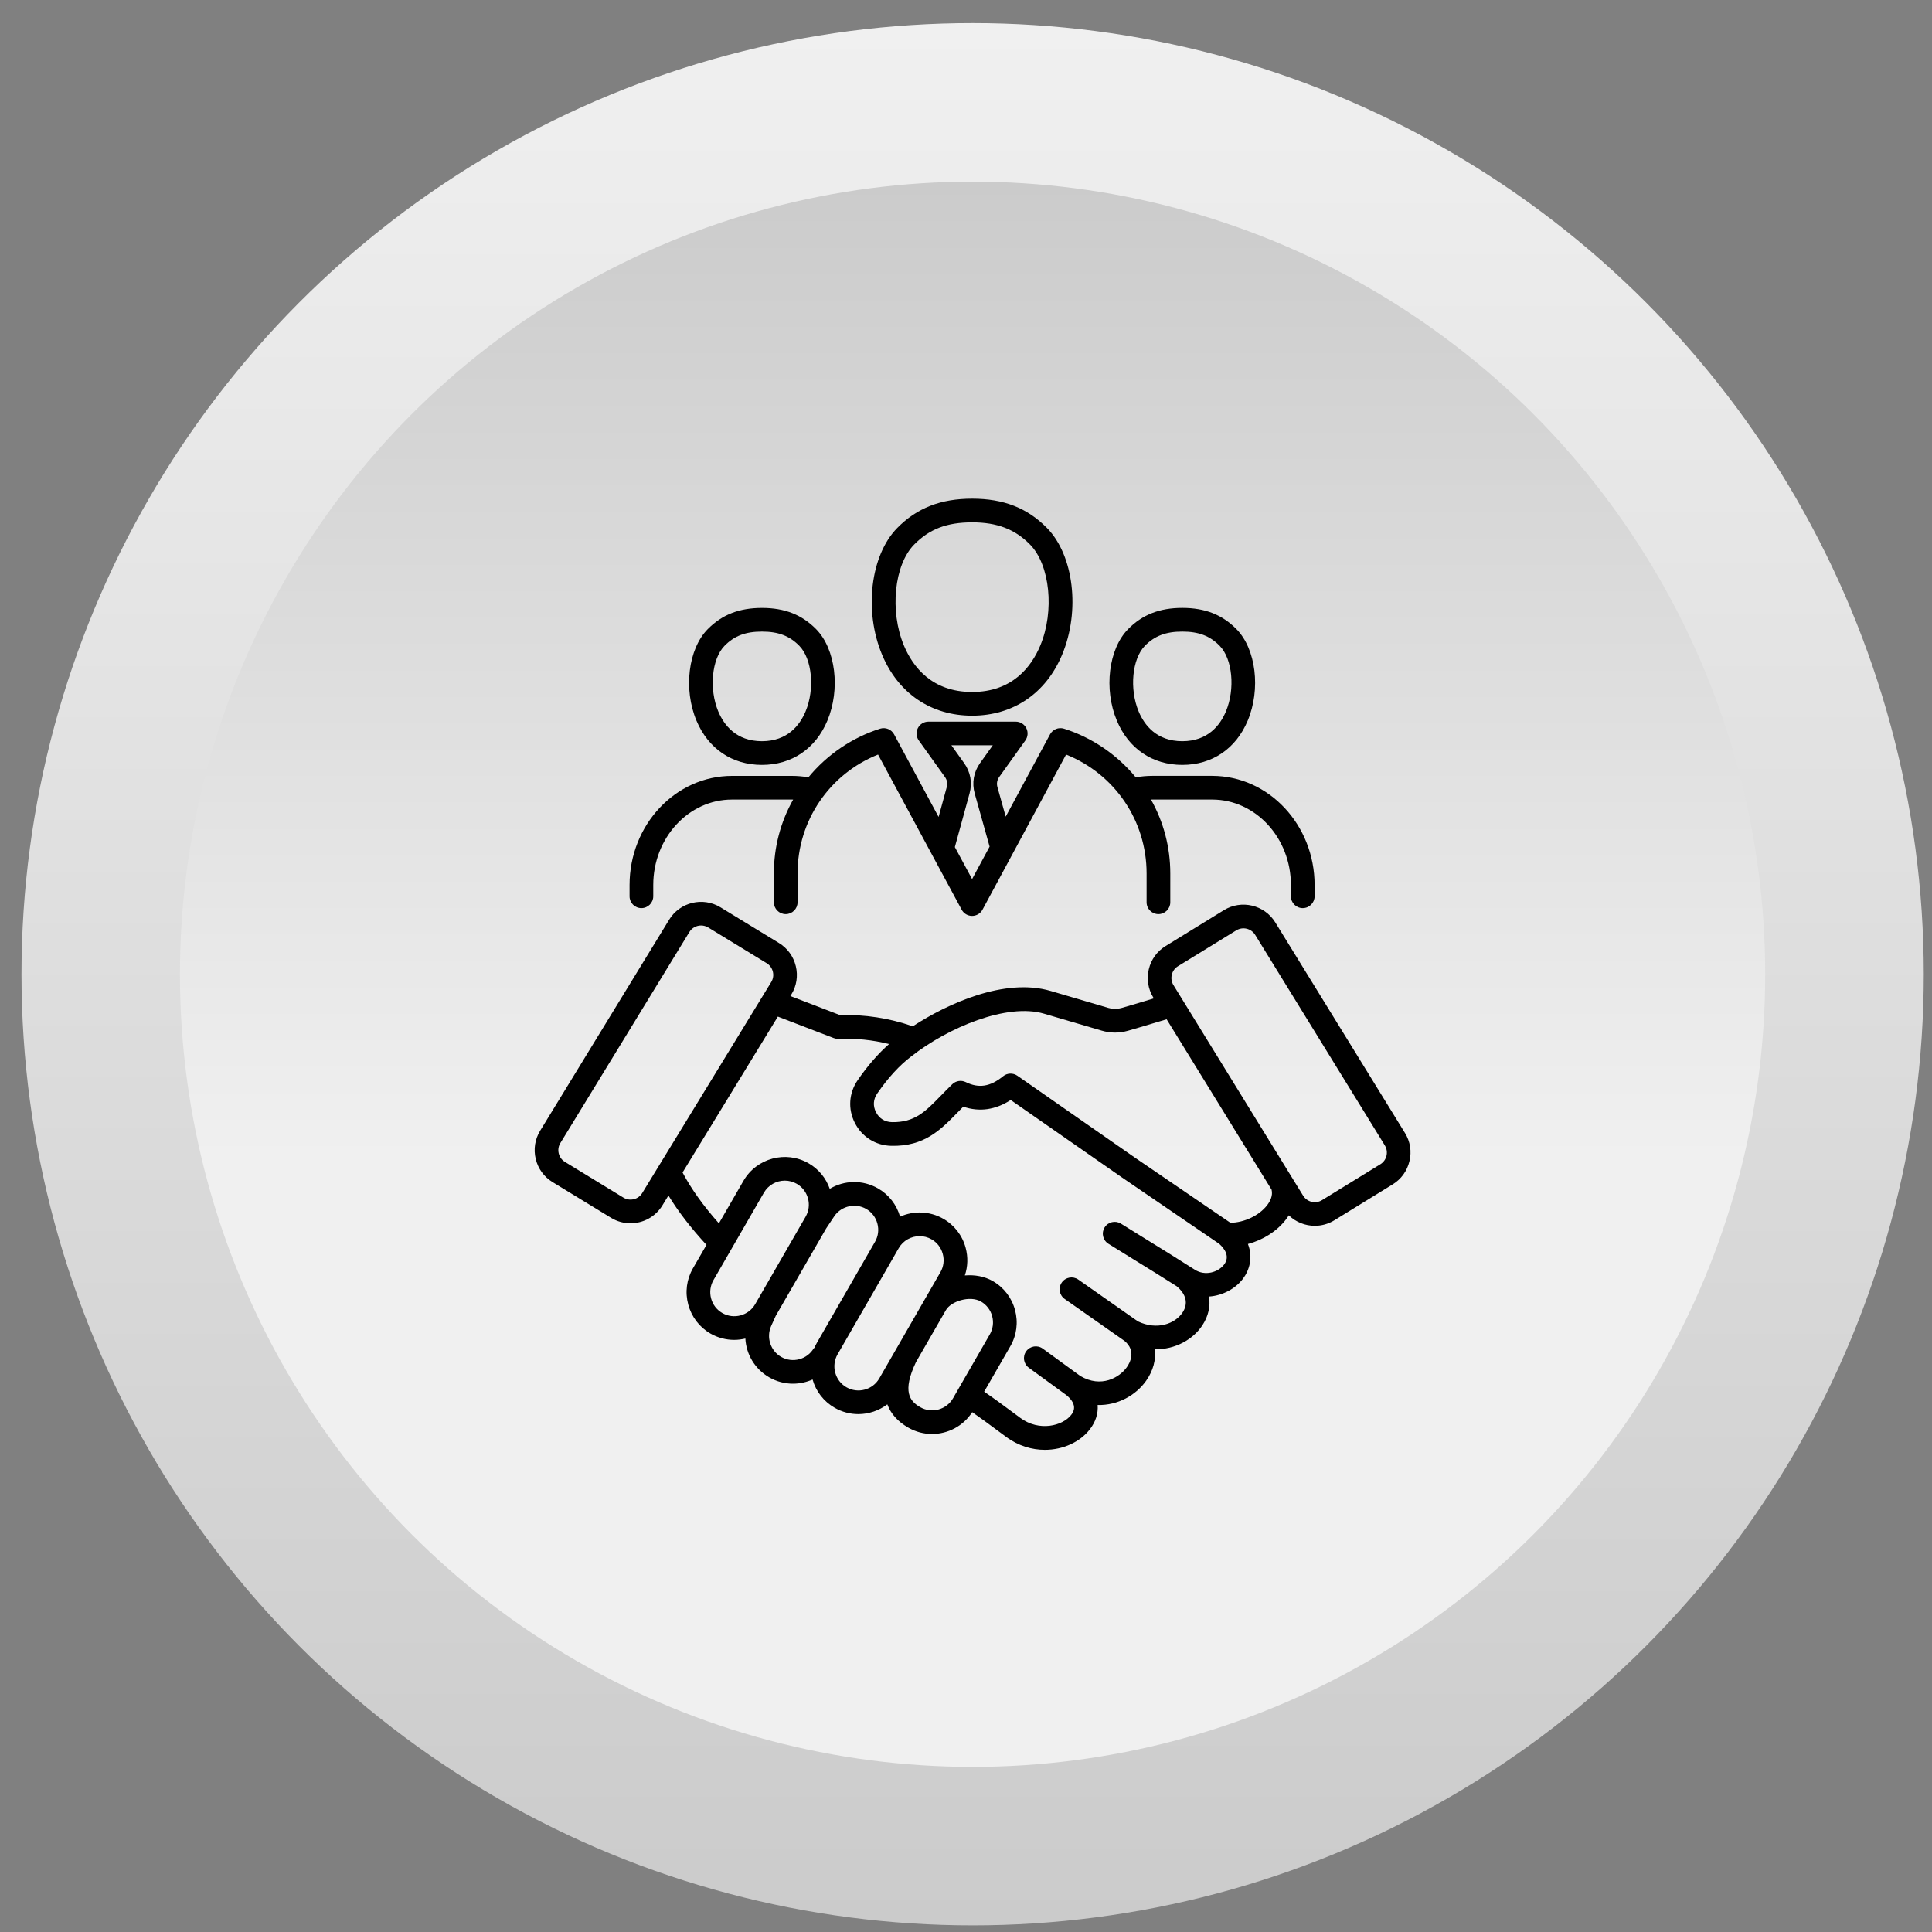
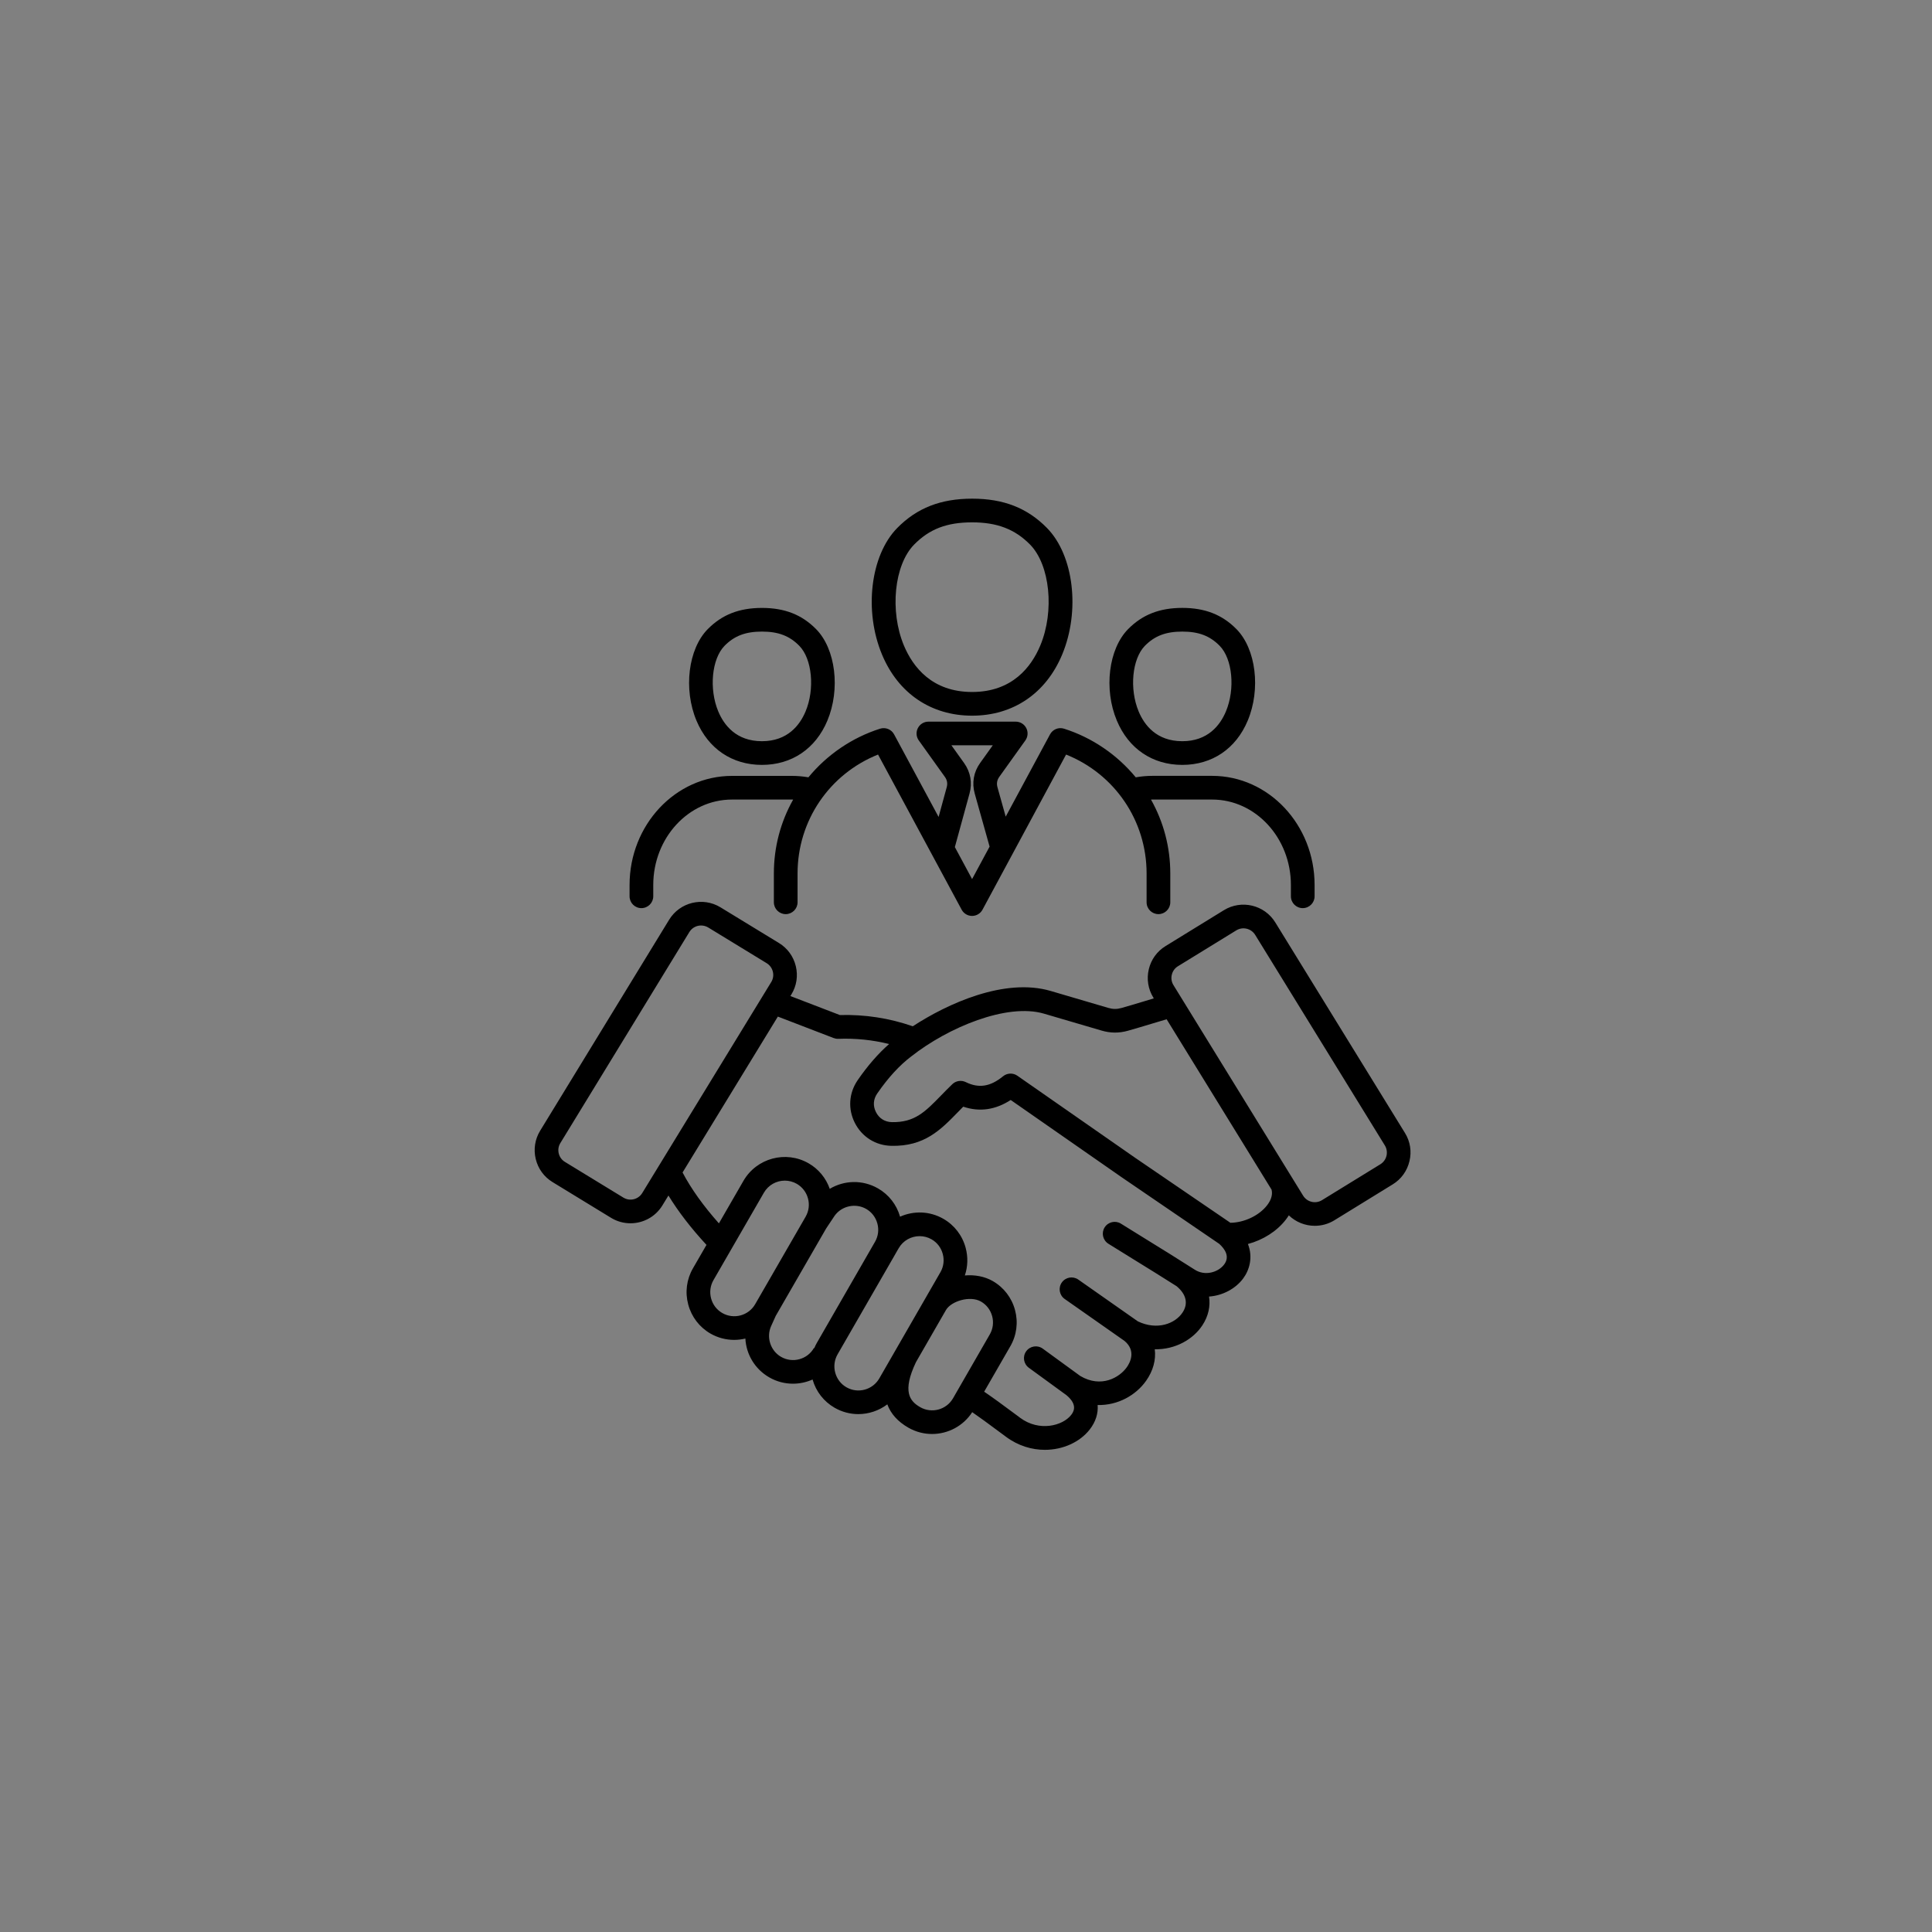
<svg xmlns="http://www.w3.org/2000/svg" width="65" height="65" viewBox="0 0 65 65" fill="none">
  <rect x="0" y="0" width="65" height="65" fill="#808080" stroke="none" />
-   <circle cx="32.723" cy="32.777" r="32" fill="url(#paint0_linear_4247_33760)" />
-   <circle cx="32.721" cy="32.778" r="26.667" fill="url(#paint1_linear_4247_33760)" />
  <g clip-path="url(#clip0_4247_33760)">
    <path d="M39.777 25.734C40.779 25.734 41.582 25.192 41.978 24.245C42.422 23.186 42.257 21.835 41.601 21.168C41.121 20.68 40.541 20.452 39.778 20.452C39.013 20.452 38.432 20.68 37.952 21.168C37.297 21.834 37.13 23.186 37.575 24.244C37.971 25.191 38.774 25.734 39.777 25.734ZM38.519 21.727C38.849 21.392 39.226 21.249 39.778 21.249C40.328 21.249 40.704 21.392 41.034 21.727C41.466 22.166 41.562 23.179 41.244 23.937C41.053 24.393 40.643 24.937 39.777 24.937C38.91 24.937 38.5 24.394 38.309 23.937C37.992 23.179 38.088 22.167 38.519 21.727ZM21.579 30.553C21.799 30.553 21.978 30.375 21.978 30.155V29.775C21.978 28.19 23.166 26.9 24.627 26.9H26.642C26.656 26.9 26.67 26.901 26.685 26.901C26.259 27.658 26.036 28.505 26.036 29.386V30.357C26.036 30.576 26.215 30.755 26.434 30.755C26.654 30.755 26.833 30.576 26.833 30.357V29.386C26.833 27.608 27.908 26.039 29.541 25.386L32.354 30.606C32.423 30.735 32.558 30.815 32.704 30.815C32.85 30.815 32.986 30.735 33.055 30.606L35.867 25.386C37.5 26.039 38.576 27.608 38.576 29.386V30.357C38.576 30.576 38.754 30.755 38.974 30.755C39.194 30.755 39.373 30.576 39.373 30.357V29.386C39.373 28.505 39.149 27.658 38.724 26.901C38.739 26.901 38.753 26.9 38.767 26.9H40.782C42.242 26.9 43.431 28.19 43.431 29.775V30.155C43.431 30.375 43.609 30.553 43.829 30.553C44.049 30.553 44.228 30.375 44.228 30.155V29.775C44.228 27.75 42.682 26.103 40.782 26.103H38.767C38.581 26.103 38.394 26.12 38.211 26.152C37.583 25.389 36.735 24.812 35.798 24.516C35.615 24.458 35.418 24.538 35.327 24.707L33.836 27.475L33.559 26.487C33.523 26.359 33.544 26.243 33.621 26.135L34.498 24.91C34.584 24.788 34.596 24.629 34.528 24.496C34.46 24.363 34.323 24.279 34.173 24.279H31.235C31.086 24.279 30.949 24.363 30.881 24.496C30.812 24.629 30.824 24.789 30.911 24.91L31.789 26.137C31.866 26.245 31.886 26.359 31.851 26.487L31.578 27.485L30.081 24.707C29.99 24.538 29.793 24.459 29.61 24.516C28.674 24.812 27.826 25.389 27.198 26.152C27.015 26.12 26.828 26.104 26.642 26.104H24.627C22.727 26.104 21.181 27.751 21.181 29.776V30.156C21.181 30.375 21.36 30.553 21.579 30.553ZM32.437 25.673L32.009 25.075H33.401L32.975 25.67C32.757 25.974 32.693 26.341 32.794 26.701L33.294 28.483L32.705 29.576L32.125 28.499L32.619 26.696C32.718 26.339 32.653 25.976 32.437 25.673ZM25.634 25.734C26.637 25.734 27.44 25.192 27.836 24.245C28.279 23.186 28.114 21.835 27.459 21.169C26.978 20.68 26.399 20.453 25.636 20.453C24.87 20.453 24.29 20.68 23.809 21.169C23.154 21.835 22.988 23.187 23.432 24.245C23.829 25.191 24.631 25.734 25.634 25.734ZM24.377 21.727C24.707 21.392 25.083 21.249 25.636 21.249C26.186 21.249 26.561 21.392 26.891 21.727C27.323 22.166 27.42 23.179 27.102 23.937C26.91 24.393 26.501 24.937 25.634 24.937C24.768 24.937 24.358 24.394 24.166 23.937C23.849 23.179 23.945 22.167 24.377 21.727ZM32.706 24.078C34.084 24.078 35.187 23.331 35.733 22.028C36.35 20.554 36.127 18.681 35.224 17.763C34.563 17.09 33.763 16.777 32.708 16.777C31.649 16.777 30.848 17.091 30.187 17.763C29.284 18.681 29.059 20.554 29.677 22.028C30.223 23.331 31.327 24.078 32.706 24.078ZM30.755 18.322C31.27 17.798 31.855 17.574 32.708 17.574C33.546 17.574 34.147 17.804 34.656 18.322C35.327 19.005 35.484 20.561 34.998 21.721C34.7 22.432 34.06 23.281 32.706 23.281C31.351 23.281 30.711 22.432 30.412 21.72C29.927 20.561 30.083 19.004 30.755 18.322ZM47.27 38.12L42.906 31.034C42.543 30.444 41.767 30.259 41.177 30.622L39.212 31.831C38.927 32.006 38.727 32.283 38.65 32.61C38.572 32.937 38.626 33.275 38.801 33.56L38.819 33.589C38.72 33.619 38.619 33.65 38.519 33.68C38.244 33.763 37.958 33.849 37.729 33.913C37.574 33.956 37.443 33.955 37.289 33.91L35.35 33.34C33.796 32.884 31.865 33.773 30.71 34.528C29.909 34.252 29.105 34.128 28.256 34.15L26.592 33.511L26.626 33.455C26.801 33.17 26.853 32.832 26.774 32.505C26.695 32.178 26.494 31.902 26.209 31.728L24.24 30.526C23.649 30.165 22.873 30.352 22.512 30.944L18.172 38.043C17.998 38.328 17.945 38.666 18.024 38.993C18.103 39.32 18.304 39.596 18.59 39.77L20.558 40.972C20.762 41.097 20.988 41.156 21.212 41.156C21.636 41.156 22.05 40.942 22.286 40.554L22.489 40.222C22.822 40.767 23.25 41.322 23.769 41.883L23.313 42.672C23.1 43.042 23.043 43.475 23.155 43.89C23.266 44.305 23.532 44.652 23.902 44.866C24.155 45.011 24.43 45.079 24.702 45.079C24.828 45.079 24.954 45.063 25.077 45.034C25.105 45.562 25.393 46.059 25.881 46.34C26.132 46.485 26.407 46.553 26.679 46.553C26.907 46.553 27.131 46.504 27.338 46.412C27.453 46.816 27.716 47.153 28.079 47.362C28.331 47.507 28.605 47.576 28.877 47.576C29.227 47.576 29.571 47.461 29.853 47.248C29.97 47.566 30.206 47.829 30.56 48.032C30.811 48.176 31.086 48.245 31.358 48.245C31.888 48.245 32.405 47.982 32.709 47.511C32.911 47.65 33.243 47.889 33.792 48.299L33.843 48.337C34.257 48.645 34.717 48.778 35.153 48.778C35.767 48.778 36.334 48.514 36.66 48.097C36.864 47.837 36.951 47.552 36.929 47.27C37.611 47.288 38.219 46.938 38.559 46.456C38.8 46.115 38.895 45.744 38.851 45.395C39.548 45.407 40.149 45.056 40.455 44.585C40.656 44.278 40.727 43.944 40.677 43.621C41.141 43.59 41.571 43.351 41.819 43.021C42.038 42.73 42.161 42.3 41.985 41.853C42.488 41.719 42.955 41.429 43.259 41.035C43.296 40.987 43.329 40.939 43.361 40.889C43.598 41.118 43.914 41.241 44.235 41.241C44.459 41.241 44.687 41.182 44.892 41.056L46.856 39.847C47.142 39.672 47.341 39.395 47.419 39.068C47.499 38.742 47.446 38.404 47.27 38.12ZM21.607 40.139C21.474 40.356 21.19 40.425 20.973 40.292L19.005 39.09C18.901 39.027 18.828 38.926 18.798 38.806C18.769 38.685 18.788 38.562 18.852 38.458L23.193 31.357C23.28 31.215 23.432 31.137 23.587 31.137C23.669 31.137 23.752 31.159 23.827 31.204L25.795 32.406C25.899 32.47 25.972 32.571 26.002 32.691C26.031 32.811 26.012 32.935 25.948 33.039L21.607 40.139ZM24.3 44.175C24.114 44.068 23.98 43.894 23.924 43.684C23.868 43.474 23.896 43.256 24.003 43.07L25.701 40.126C25.852 39.866 26.124 39.721 26.405 39.721C26.542 39.721 26.681 39.756 26.808 39.829C26.994 39.937 27.128 40.111 27.184 40.321C27.24 40.529 27.212 40.746 27.106 40.931C27.106 40.932 27.105 40.933 27.105 40.934L25.407 43.878C25.184 44.265 24.687 44.398 24.3 44.175ZM26.278 45.65C25.923 45.446 25.775 44.994 25.942 44.619L25.951 44.598C26.058 44.358 26.09 44.29 26.099 44.271L27.794 41.332C27.831 41.274 28.05 40.946 28.079 40.904C28.318 40.569 28.785 40.468 29.142 40.673C29.328 40.78 29.462 40.955 29.518 41.164C29.575 41.373 29.547 41.591 29.44 41.777L27.487 45.171C27.451 45.232 27.421 45.295 27.394 45.36L27.383 45.353C27.161 45.739 26.665 45.873 26.278 45.65ZM28.477 46.673C28.29 46.566 28.157 46.391 28.1 46.181C28.044 45.972 28.072 45.754 28.178 45.568L30.132 42.175C30.132 42.174 30.132 42.174 30.132 42.173L30.236 41.994C30.386 41.734 30.659 41.589 30.94 41.589C31.076 41.589 31.215 41.623 31.342 41.696C31.529 41.803 31.662 41.978 31.718 42.187C31.775 42.397 31.747 42.615 31.64 42.801L29.583 46.375C29.36 46.762 28.864 46.896 28.477 46.673ZM30.958 47.342C30.607 47.141 30.348 46.818 30.815 45.831L31.825 44.076C31.997 43.777 32.635 43.578 33.003 43.789C33.19 43.896 33.323 44.071 33.38 44.28C33.436 44.489 33.408 44.708 33.301 44.894L32.064 47.043C31.841 47.431 31.345 47.565 30.958 47.342ZM41.184 42.544C40.986 42.806 40.543 42.939 40.198 42.718C39.649 42.366 39.086 42.018 38.541 41.682C38.264 41.512 37.988 41.34 37.712 41.168C37.526 41.052 37.28 41.109 37.163 41.296C37.047 41.482 37.104 41.728 37.291 41.845C37.567 42.017 37.845 42.189 38.122 42.36C38.604 42.657 39.1 42.964 39.586 43.273C39.91 43.544 39.983 43.856 39.789 44.153C39.54 44.536 38.929 44.767 38.281 44.455L36.278 43.05C36.098 42.924 35.849 42.968 35.723 43.148C35.597 43.328 35.64 43.577 35.821 43.703L37.836 45.116C38.23 45.449 38.02 45.844 37.91 45.999C37.665 46.346 37.048 46.708 36.346 46.294L35.082 45.373C34.904 45.244 34.656 45.283 34.526 45.461C34.397 45.638 34.436 45.887 34.614 46.017L35.882 46.941C36.29 47.282 36.099 47.526 36.035 47.608C35.752 47.969 34.964 48.178 34.321 47.7L34.27 47.661C33.741 47.266 33.364 46.993 33.111 46.822L33.992 45.292C34.205 44.922 34.261 44.489 34.149 44.074C34.037 43.659 33.771 43.313 33.4 43.1C33.123 42.941 32.79 42.883 32.461 42.911C32.562 42.613 32.572 42.292 32.488 41.98C32.376 41.565 32.11 41.219 31.739 41.006C31.276 40.74 30.735 40.731 30.282 40.934C30.166 40.53 29.904 40.192 29.54 39.983C29.019 39.684 28.401 39.706 27.916 39.997C27.789 39.634 27.541 39.332 27.206 39.139C26.439 38.697 25.455 38.962 25.012 39.729L24.187 41.159C23.667 40.574 23.256 40.001 22.964 39.447L26.17 34.202L28.045 34.923C28.096 34.942 28.149 34.952 28.202 34.95C28.791 34.928 29.356 34.987 29.913 35.125C29.547 35.446 29.193 35.852 28.857 36.339C28.558 36.773 28.522 37.312 28.762 37.782C29.002 38.251 29.46 38.539 29.988 38.55C31.1 38.575 31.646 38.013 32.226 37.418C32.285 37.357 32.345 37.295 32.407 37.233C32.953 37.418 33.488 37.342 34.004 37.008L37.738 39.608L41.02 41.848C41.21 42.02 41.386 42.276 41.184 42.544ZM42.63 40.55C42.362 40.898 41.857 41.135 41.395 41.139L38.19 38.952L34.227 36.191C34.081 36.09 33.885 36.097 33.747 36.21C33.317 36.561 32.93 36.622 32.492 36.406C32.342 36.333 32.161 36.36 32.04 36.476C31.902 36.609 31.776 36.737 31.655 36.862C31.122 37.409 30.772 37.767 30.006 37.753C29.769 37.747 29.579 37.628 29.472 37.418C29.364 37.208 29.379 36.984 29.513 36.79C29.88 36.258 30.265 35.839 30.655 35.544C30.657 35.542 30.66 35.541 30.662 35.539C31.894 34.57 33.876 33.737 35.125 34.104L37.063 34.673C37.358 34.76 37.645 34.762 37.941 34.68C38.179 34.614 38.469 34.526 38.749 34.442C38.918 34.391 39.09 34.339 39.25 34.292L42.781 40.025C42.832 40.23 42.729 40.422 42.63 40.55ZM46.647 38.885C46.618 39.005 46.545 39.106 46.441 39.17L44.477 40.378C44.26 40.512 43.976 40.443 43.843 40.228L39.479 33.142C39.415 33.038 39.395 32.915 39.424 32.795C39.452 32.674 39.525 32.573 39.629 32.509L41.594 31.301C41.81 31.168 42.094 31.236 42.228 31.451L46.592 38.537C46.656 38.642 46.675 38.764 46.647 38.885Z" fill="black" />
  </g>
  <defs>
    <linearGradient id="paint0_linear_4247_33760" x1="32.723" y1="0.777" x2="32.723" y2="64.777" gradientUnits="userSpaceOnUse">
      <stop stop-color="#F0F0F0" />
      <stop offset="1" stop-color="#CBCBCB" />
    </linearGradient>
    <linearGradient id="paint1_linear_4247_33760" x1="32.721" y1="6.111" x2="32.721" y2="39" gradientUnits="userSpaceOnUse">
      <stop stop-color="#CBCBCB" />
      <stop offset="1" stop-color="#F0F0F0" />
    </linearGradient>
    <clipPath id="clip0_4247_33760">
      <rect width="32" height="32" fill="white" transform="translate(16.723 16.777)" />
    </clipPath>
  </defs>
</svg>